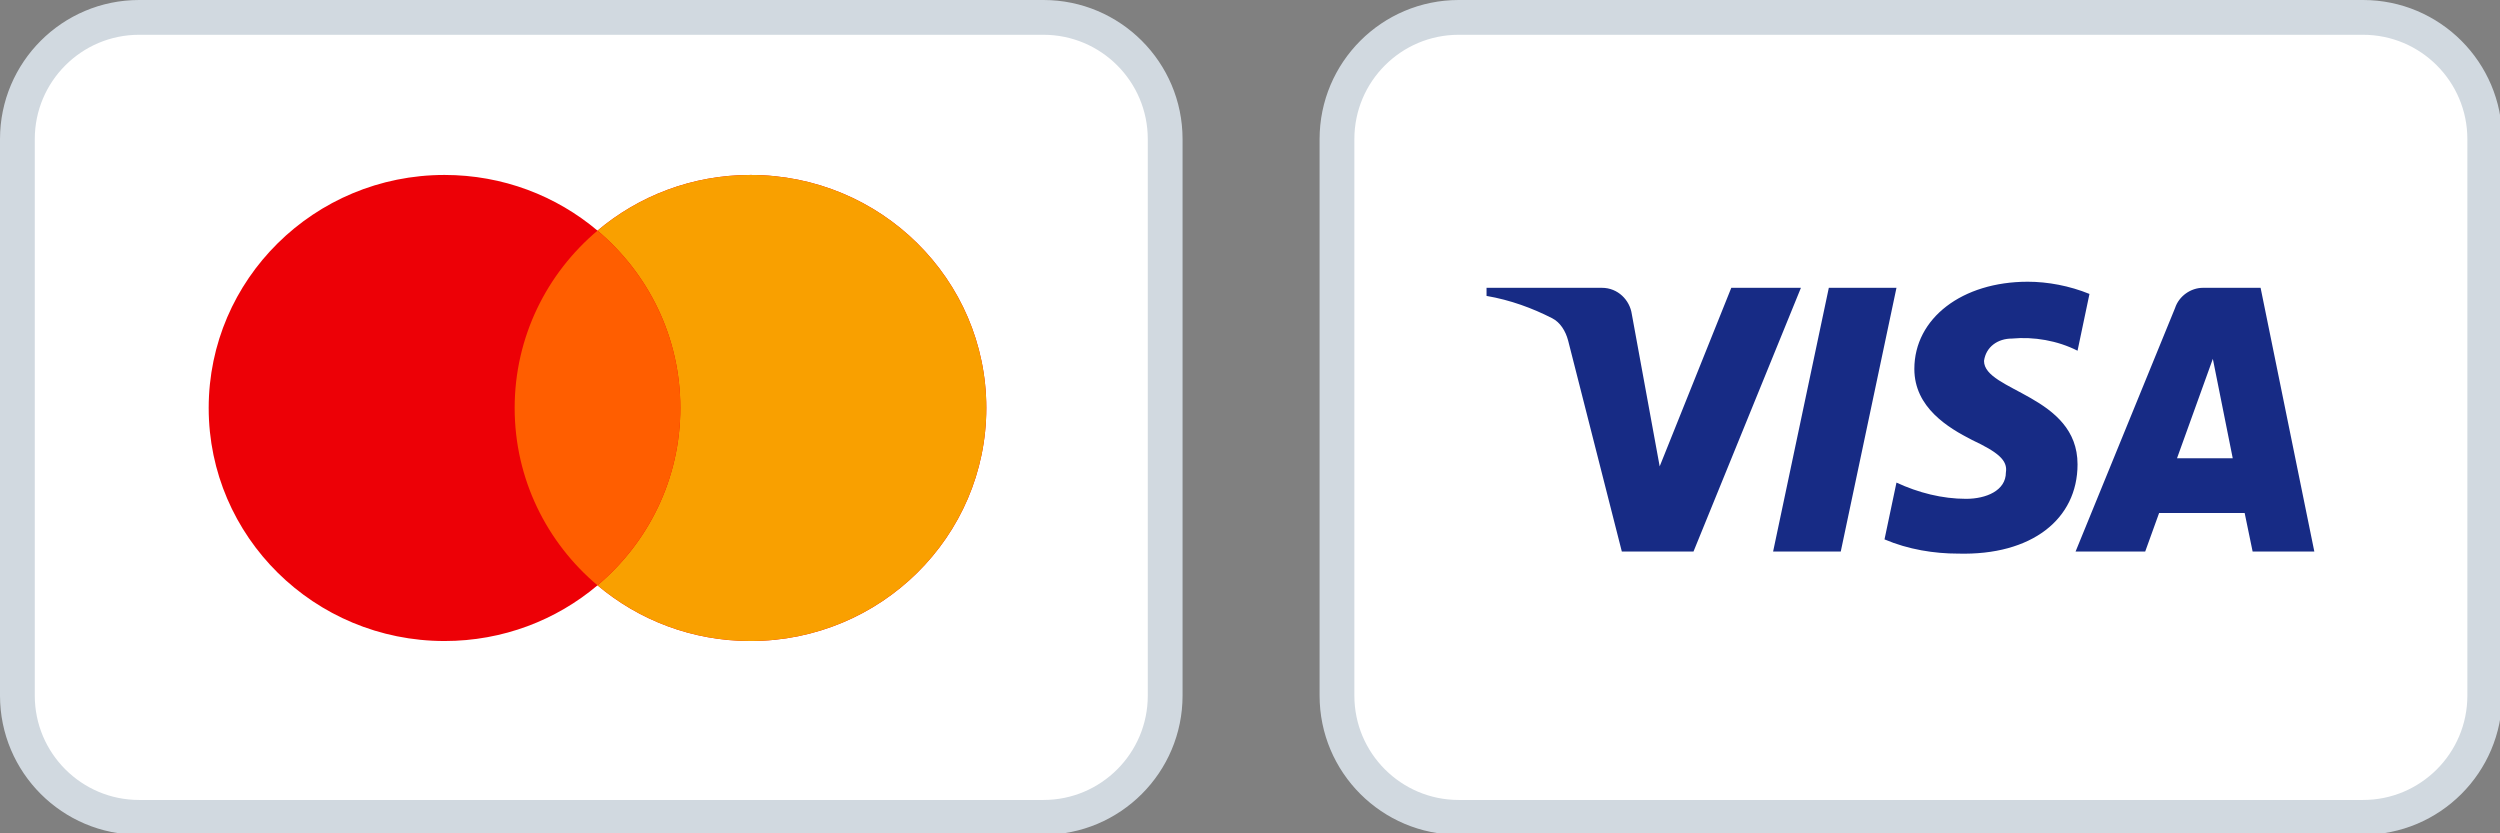
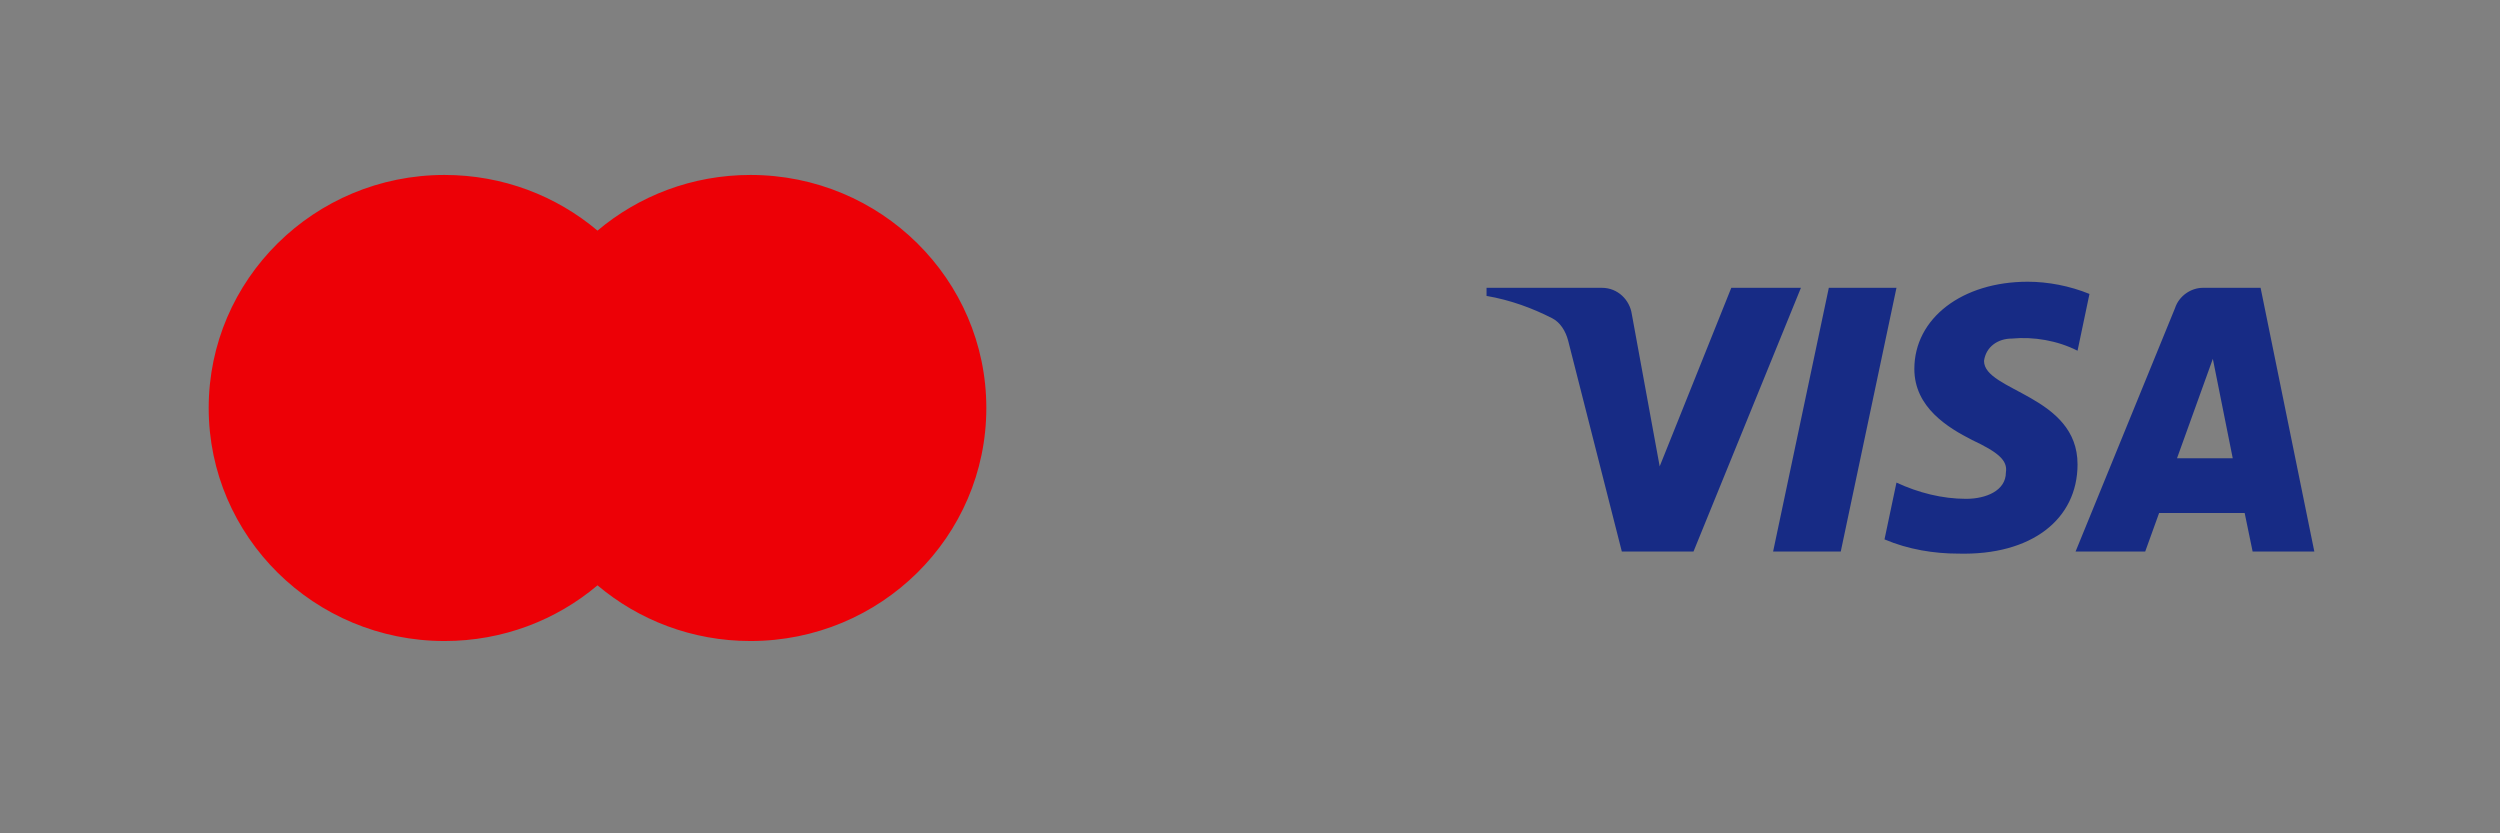
<svg xmlns="http://www.w3.org/2000/svg" xmlns:ns1="http://www.serif.com/" width="100%" height="100%" viewBox="0 0 72 24" version="1.1" xml:space="preserve" style="fill-rule:evenodd;clip-rule:evenodd;">
  <rect x="0" y="0" width="72" height="24" fill="#808080" stroke="none" />
  <g id="Ebene-1" ns1:id="Ebene 1" transform="matrix(3.78,0,0,3.78,3.02362e-06,0)">
    <g id="g21" transform="matrix(0.265,0,0,0.265,10.054,-4.69994e-16)">
-       <path id="rect9" d="M33.5,4L33.5,20C33.5,21.932 31.932,23.5 30,23.5L4,23.5C2.068,23.5 0.5,21.932 0.5,20L0.5,4C0.5,2.068 2.068,0.5 4,0.5L30,0.5C31.932,0.5 33.5,2.068 33.5,4Z" style="fill:white;stroke:rgb(209,217,224);stroke-width:1px;" />
      <path id="path11" d="M10.75,15.858L8.69,15.858L7.146,9.792C7.072,9.513 6.917,9.267 6.688,9.15C6.116,8.858 5.487,8.626 4.8,8.508L4.8,8.275L8.118,8.275C8.576,8.275 8.919,8.626 8.977,9.033L9.778,13.409L11.837,8.275L13.839,8.275L10.75,15.858ZM14.984,15.858L13.039,15.858L14.641,8.275L16.586,8.275L14.984,15.858ZM19.103,10.376C19.16,9.967 19.503,9.734 19.904,9.734C20.534,9.675 21.22,9.792 21.792,10.084L22.135,8.451C21.563,8.217 20.933,8.1 20.362,8.1C18.474,8.1 17.1,9.15 17.1,10.608C17.1,11.717 18.073,12.3 18.76,12.65C19.503,13 19.789,13.234 19.732,13.583C19.732,14.108 19.16,14.342 18.588,14.342C17.901,14.342 17.215,14.167 16.586,13.875L16.242,15.508C16.929,15.8 17.672,15.917 18.359,15.917C20.476,15.974 21.792,14.925 21.792,13.35C21.792,11.366 19.103,11.25 19.103,10.376ZM28.6,15.858L27.055,8.275L25.396,8.275C25.053,8.275 24.709,8.508 24.595,8.858L21.735,15.858L23.737,15.858L24.137,14.75L26.597,14.75L26.826,15.858L28.6,15.858ZM25.682,10.317L26.254,13.175L24.652,13.175L25.682,10.317Z" style="fill:rgb(23,43,133);" />
    </g>
    <g id="g41" transform="matrix(0.265,0,0,0.265,0,0)">
-       <path id="rect23" d="M33.5,4L33.5,20C33.5,21.932 31.932,23.5 30,23.5L4,23.5C2.068,23.5 0.5,21.932 0.5,20L0.5,4C0.5,2.068 2.068,0.5 4,0.5L30,0.5C31.932,0.5 33.5,2.068 33.5,4Z" style="fill:white;stroke:rgb(209,217,224);stroke-width:1px;" />
      <path id="path25" d="M17.179,16.829C15.995,17.828 14.459,18.43 12.781,18.43C9.036,18.43 6,15.43 6,11.73C6,8.03 9.036,5.03 12.781,5.03C14.459,5.03 15.995,5.632 17.179,6.631C18.363,5.632 19.899,5.03 21.577,5.03C25.322,5.03 28.358,8.03 28.358,11.73C28.358,15.43 25.322,18.43 21.577,18.43C19.899,18.43 18.363,17.828 17.179,16.829Z" style="fill:rgb(237,0,6);" />
-       <path id="path27" d="M17.179,16.829C18.637,15.601 19.561,13.772 19.561,11.73C19.561,9.688 18.637,7.859 17.179,6.631C18.363,5.632 19.899,5.03 21.577,5.03C25.322,5.03 28.358,8.03 28.358,11.73C28.358,15.43 25.322,18.43 21.577,18.43C19.899,18.43 18.363,17.828 17.179,16.829Z" style="fill:rgb(249,160,0);" />
-       <path id="path29" d="M17.179,16.829C18.637,15.601 19.562,13.772 19.562,11.73C19.562,9.688 18.637,7.859 17.179,6.631C15.721,7.859 14.797,9.688 14.797,11.73C14.797,13.772 15.721,15.601 17.179,16.829Z" style="fill:rgb(255,94,0);" />
    </g>
  </g>
</svg>